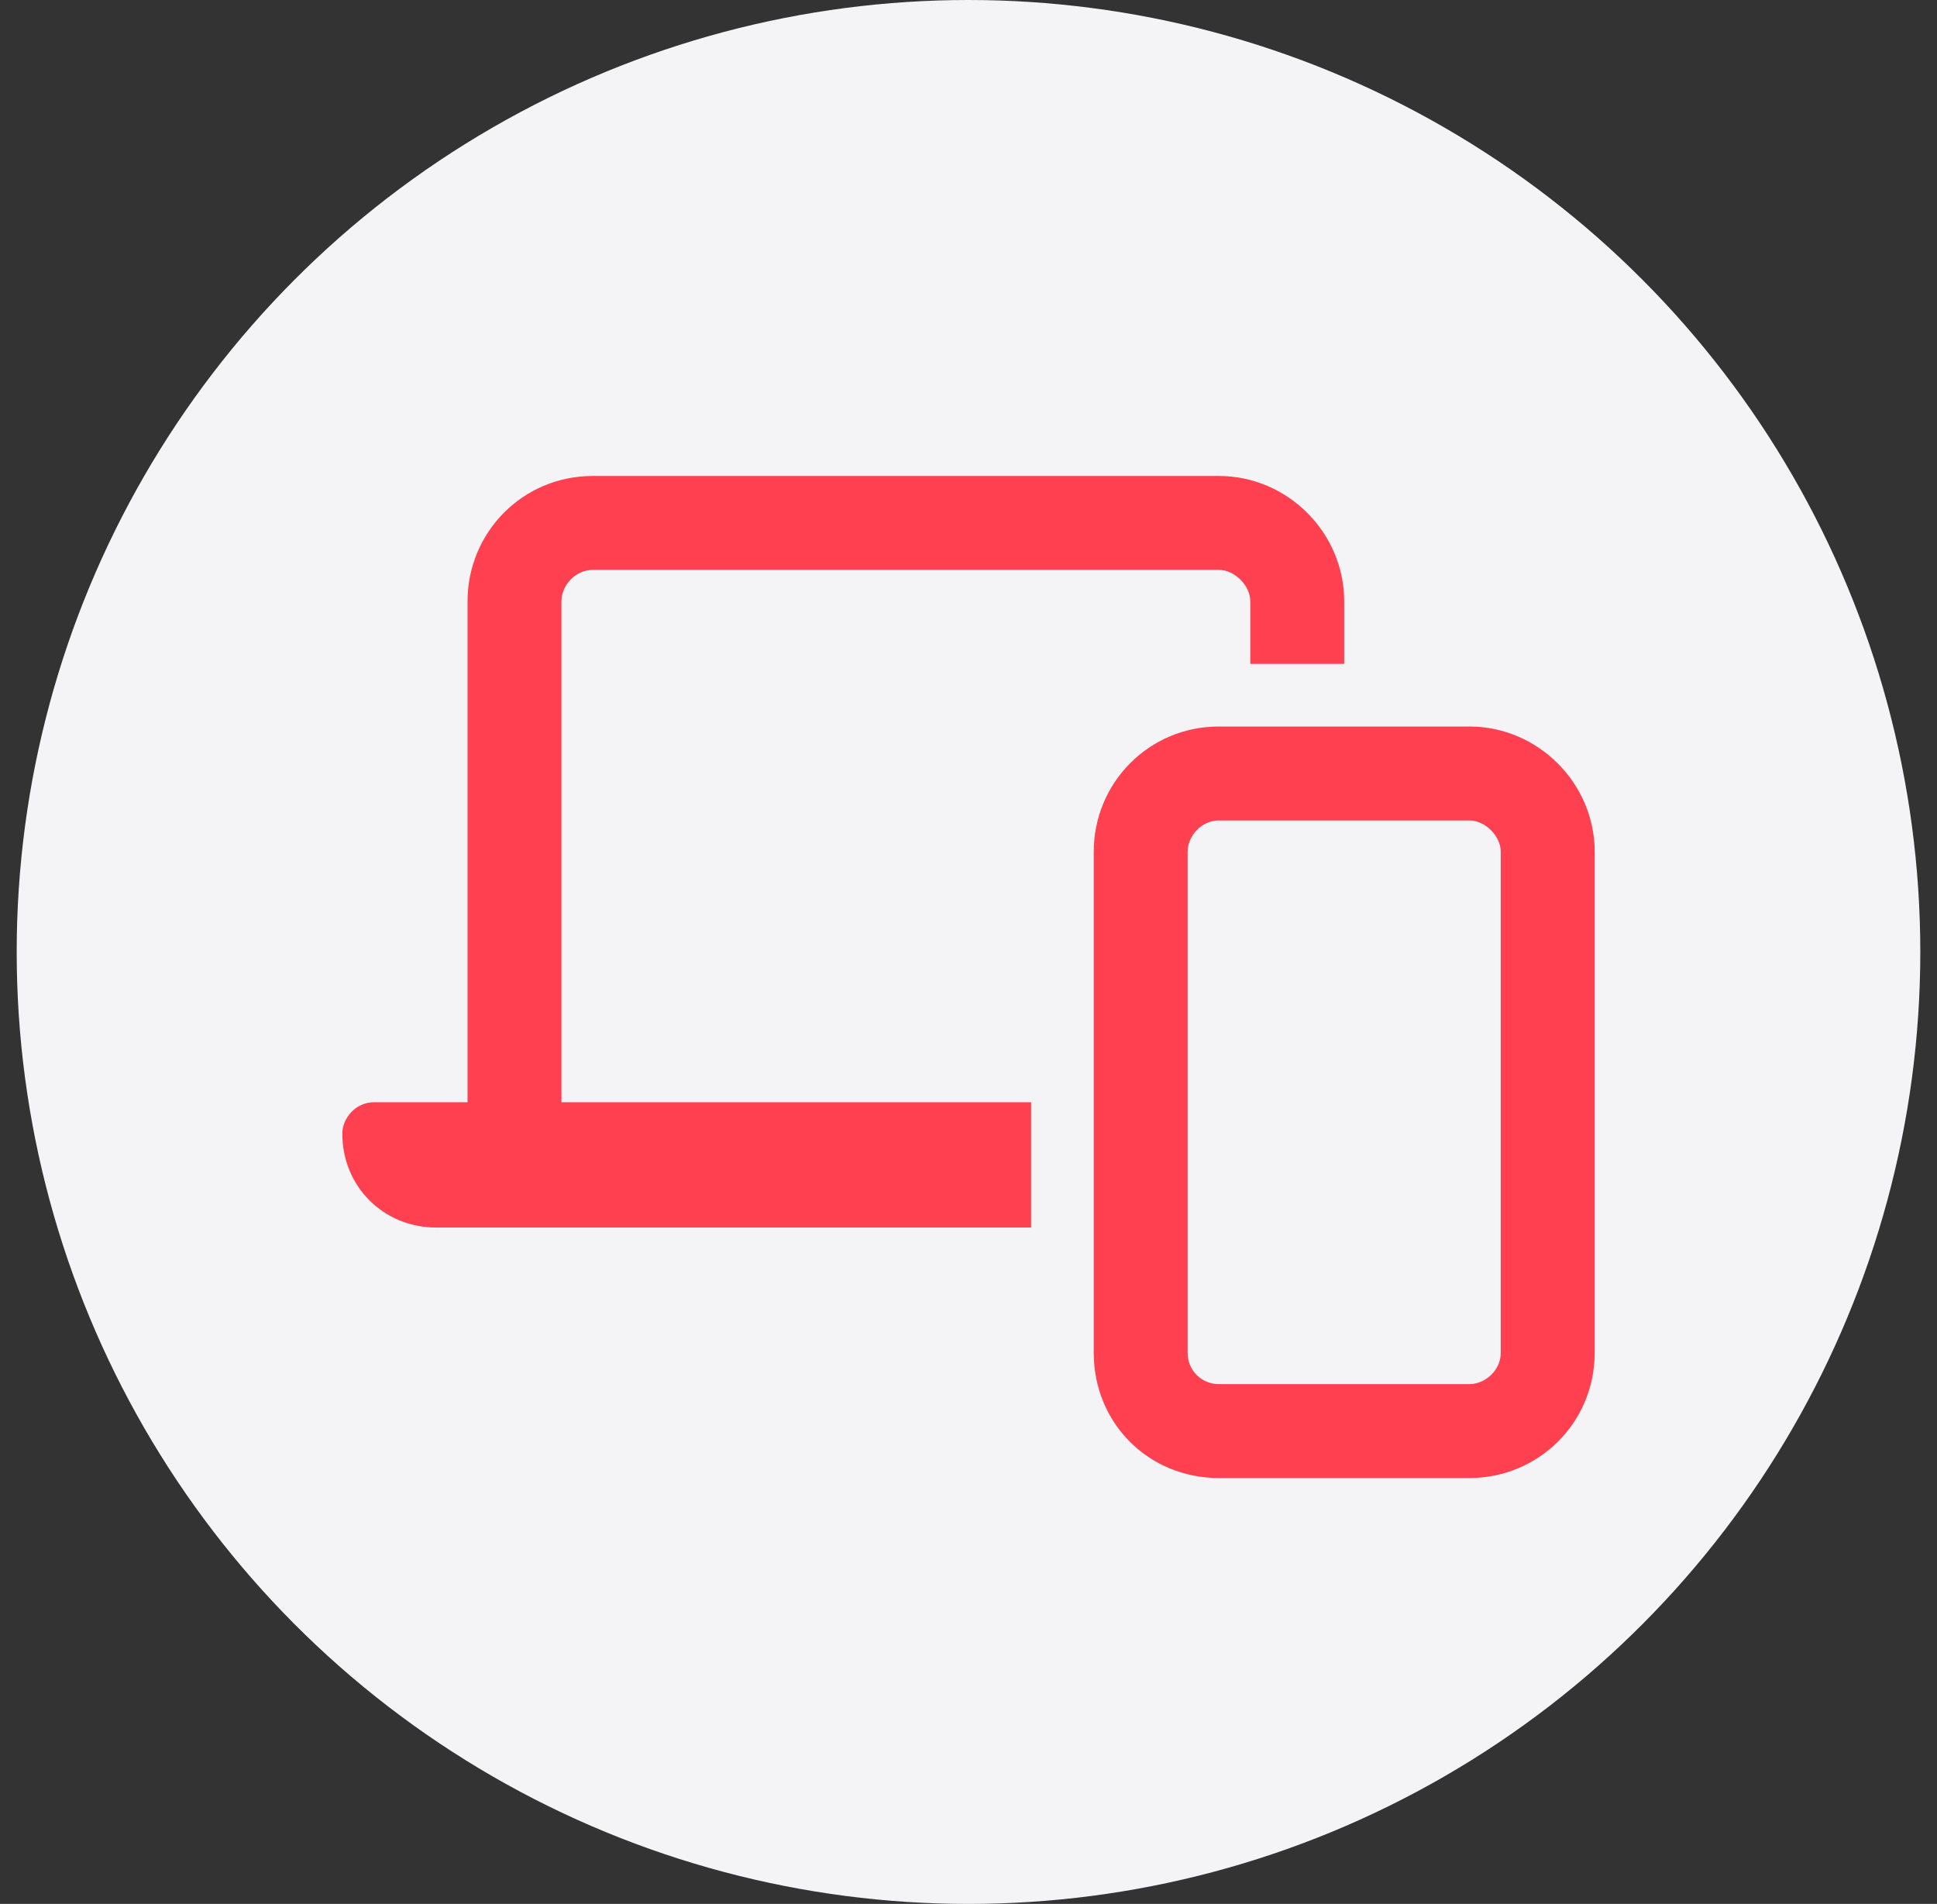
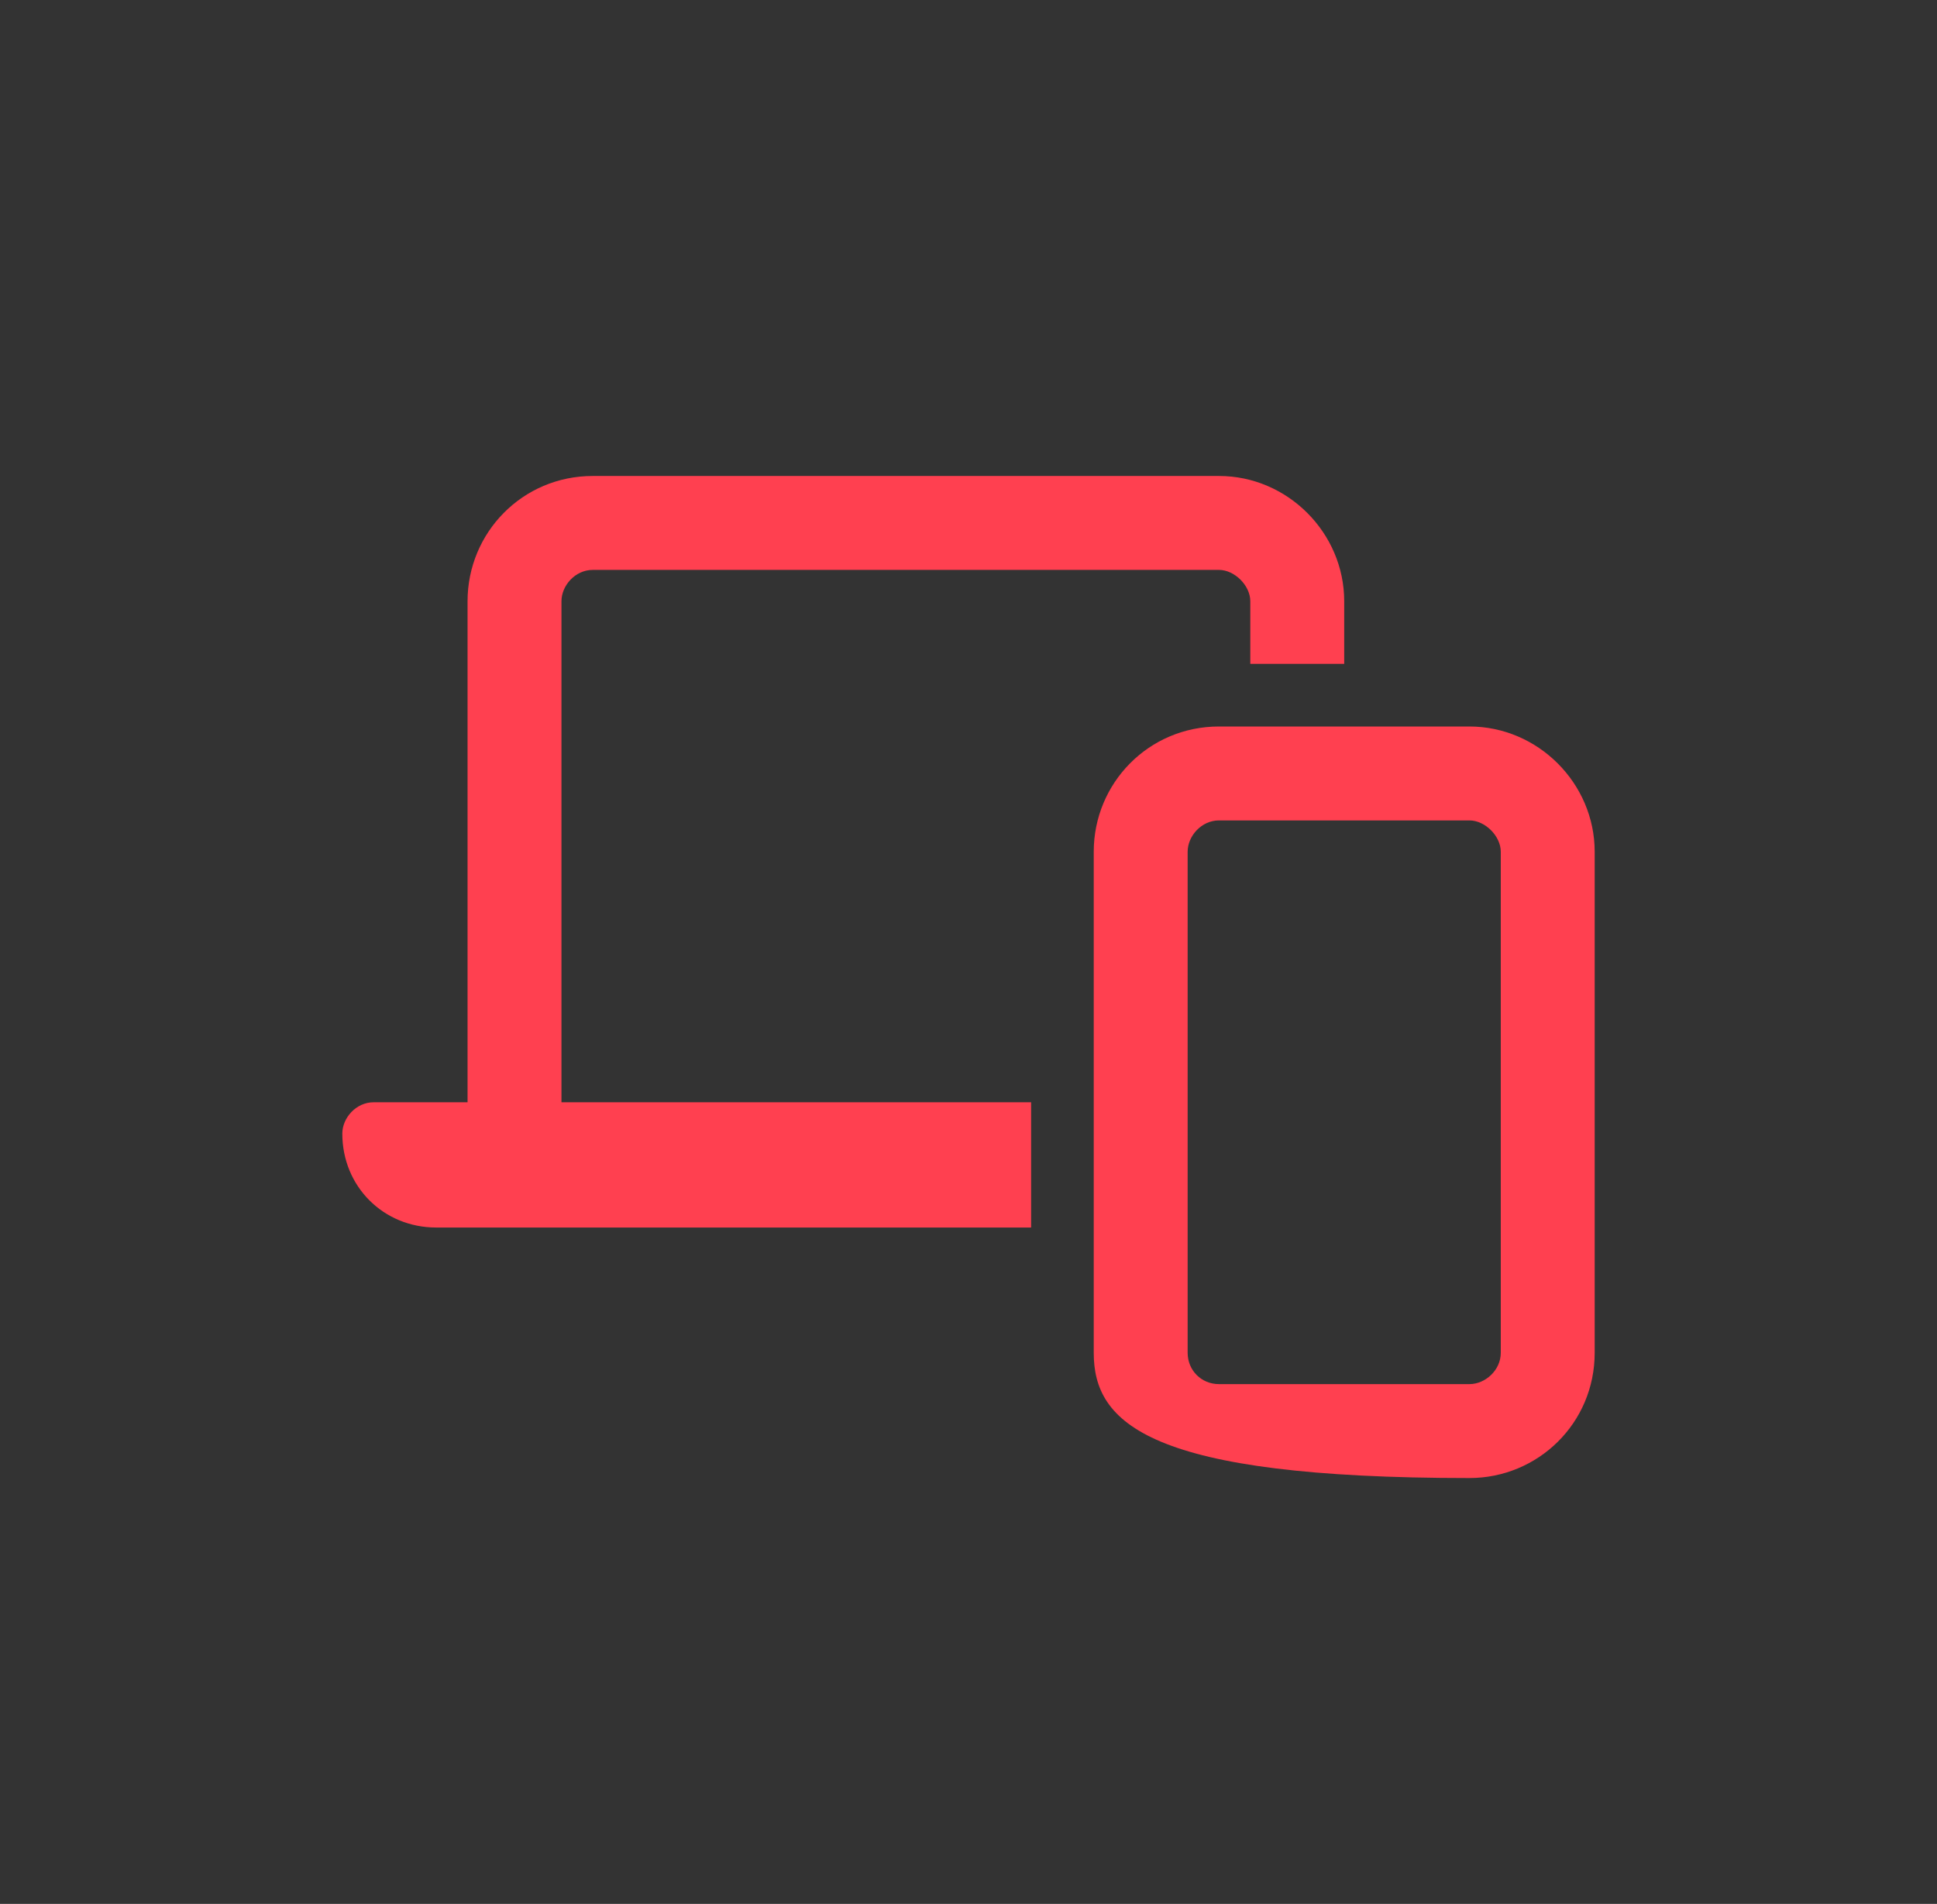
<svg xmlns="http://www.w3.org/2000/svg" width="58" height="57" viewBox="0 0 58 57" fill="none">
  <rect x="0" y="0" width="58" height="57" fill="#333333" stroke="none" />
-   <circle cx="29" cy="28.5" r="28.5" fill="#F4F4F6" />
-   <path d="M16.812 18V33H30.875V36.75H13.062C11.48 36.75 10.25 35.52 10.25 33.938C10.25 33.469 10.66 33 11.188 33H14V18C14 15.949 15.641 14.25 17.75 14.25H36.5C38.551 14.25 40.25 15.949 40.25 18V19.875H37.438V18C37.438 17.531 36.969 17.062 36.5 17.062H17.75C17.223 17.062 16.812 17.531 16.812 18ZM44 21.75C46.051 21.75 47.75 23.449 47.75 25.5V40.5C47.75 42.609 46.051 44.25 44 44.25H36.5C34.391 44.25 32.75 42.609 32.75 40.5V25.5C32.75 23.449 34.391 21.75 36.5 21.75H44ZM44.938 40.5V25.5C44.938 25.031 44.469 24.562 44 24.562H36.5C35.973 24.562 35.562 25.031 35.562 25.5V40.5C35.562 41.027 35.973 41.438 36.5 41.438H44C44.469 41.438 44.938 41.027 44.938 40.5Z" fill="#FF4050" />
+   <path d="M16.812 18V33H30.875V36.75H13.062C11.48 36.75 10.25 35.52 10.25 33.938C10.25 33.469 10.66 33 11.188 33H14V18C14 15.949 15.641 14.25 17.75 14.25H36.5C38.551 14.25 40.25 15.949 40.25 18V19.875H37.438V18C37.438 17.531 36.969 17.062 36.5 17.062H17.75C17.223 17.062 16.812 17.531 16.812 18ZM44 21.75C46.051 21.75 47.75 23.449 47.75 25.5V40.5C47.75 42.609 46.051 44.25 44 44.25C34.391 44.25 32.75 42.609 32.75 40.5V25.5C32.75 23.449 34.391 21.75 36.5 21.75H44ZM44.938 40.5V25.5C44.938 25.031 44.469 24.562 44 24.562H36.5C35.973 24.562 35.562 25.031 35.562 25.5V40.5C35.562 41.027 35.973 41.438 36.5 41.438H44C44.469 41.438 44.938 41.027 44.938 40.5Z" fill="#FF4050" />
</svg>